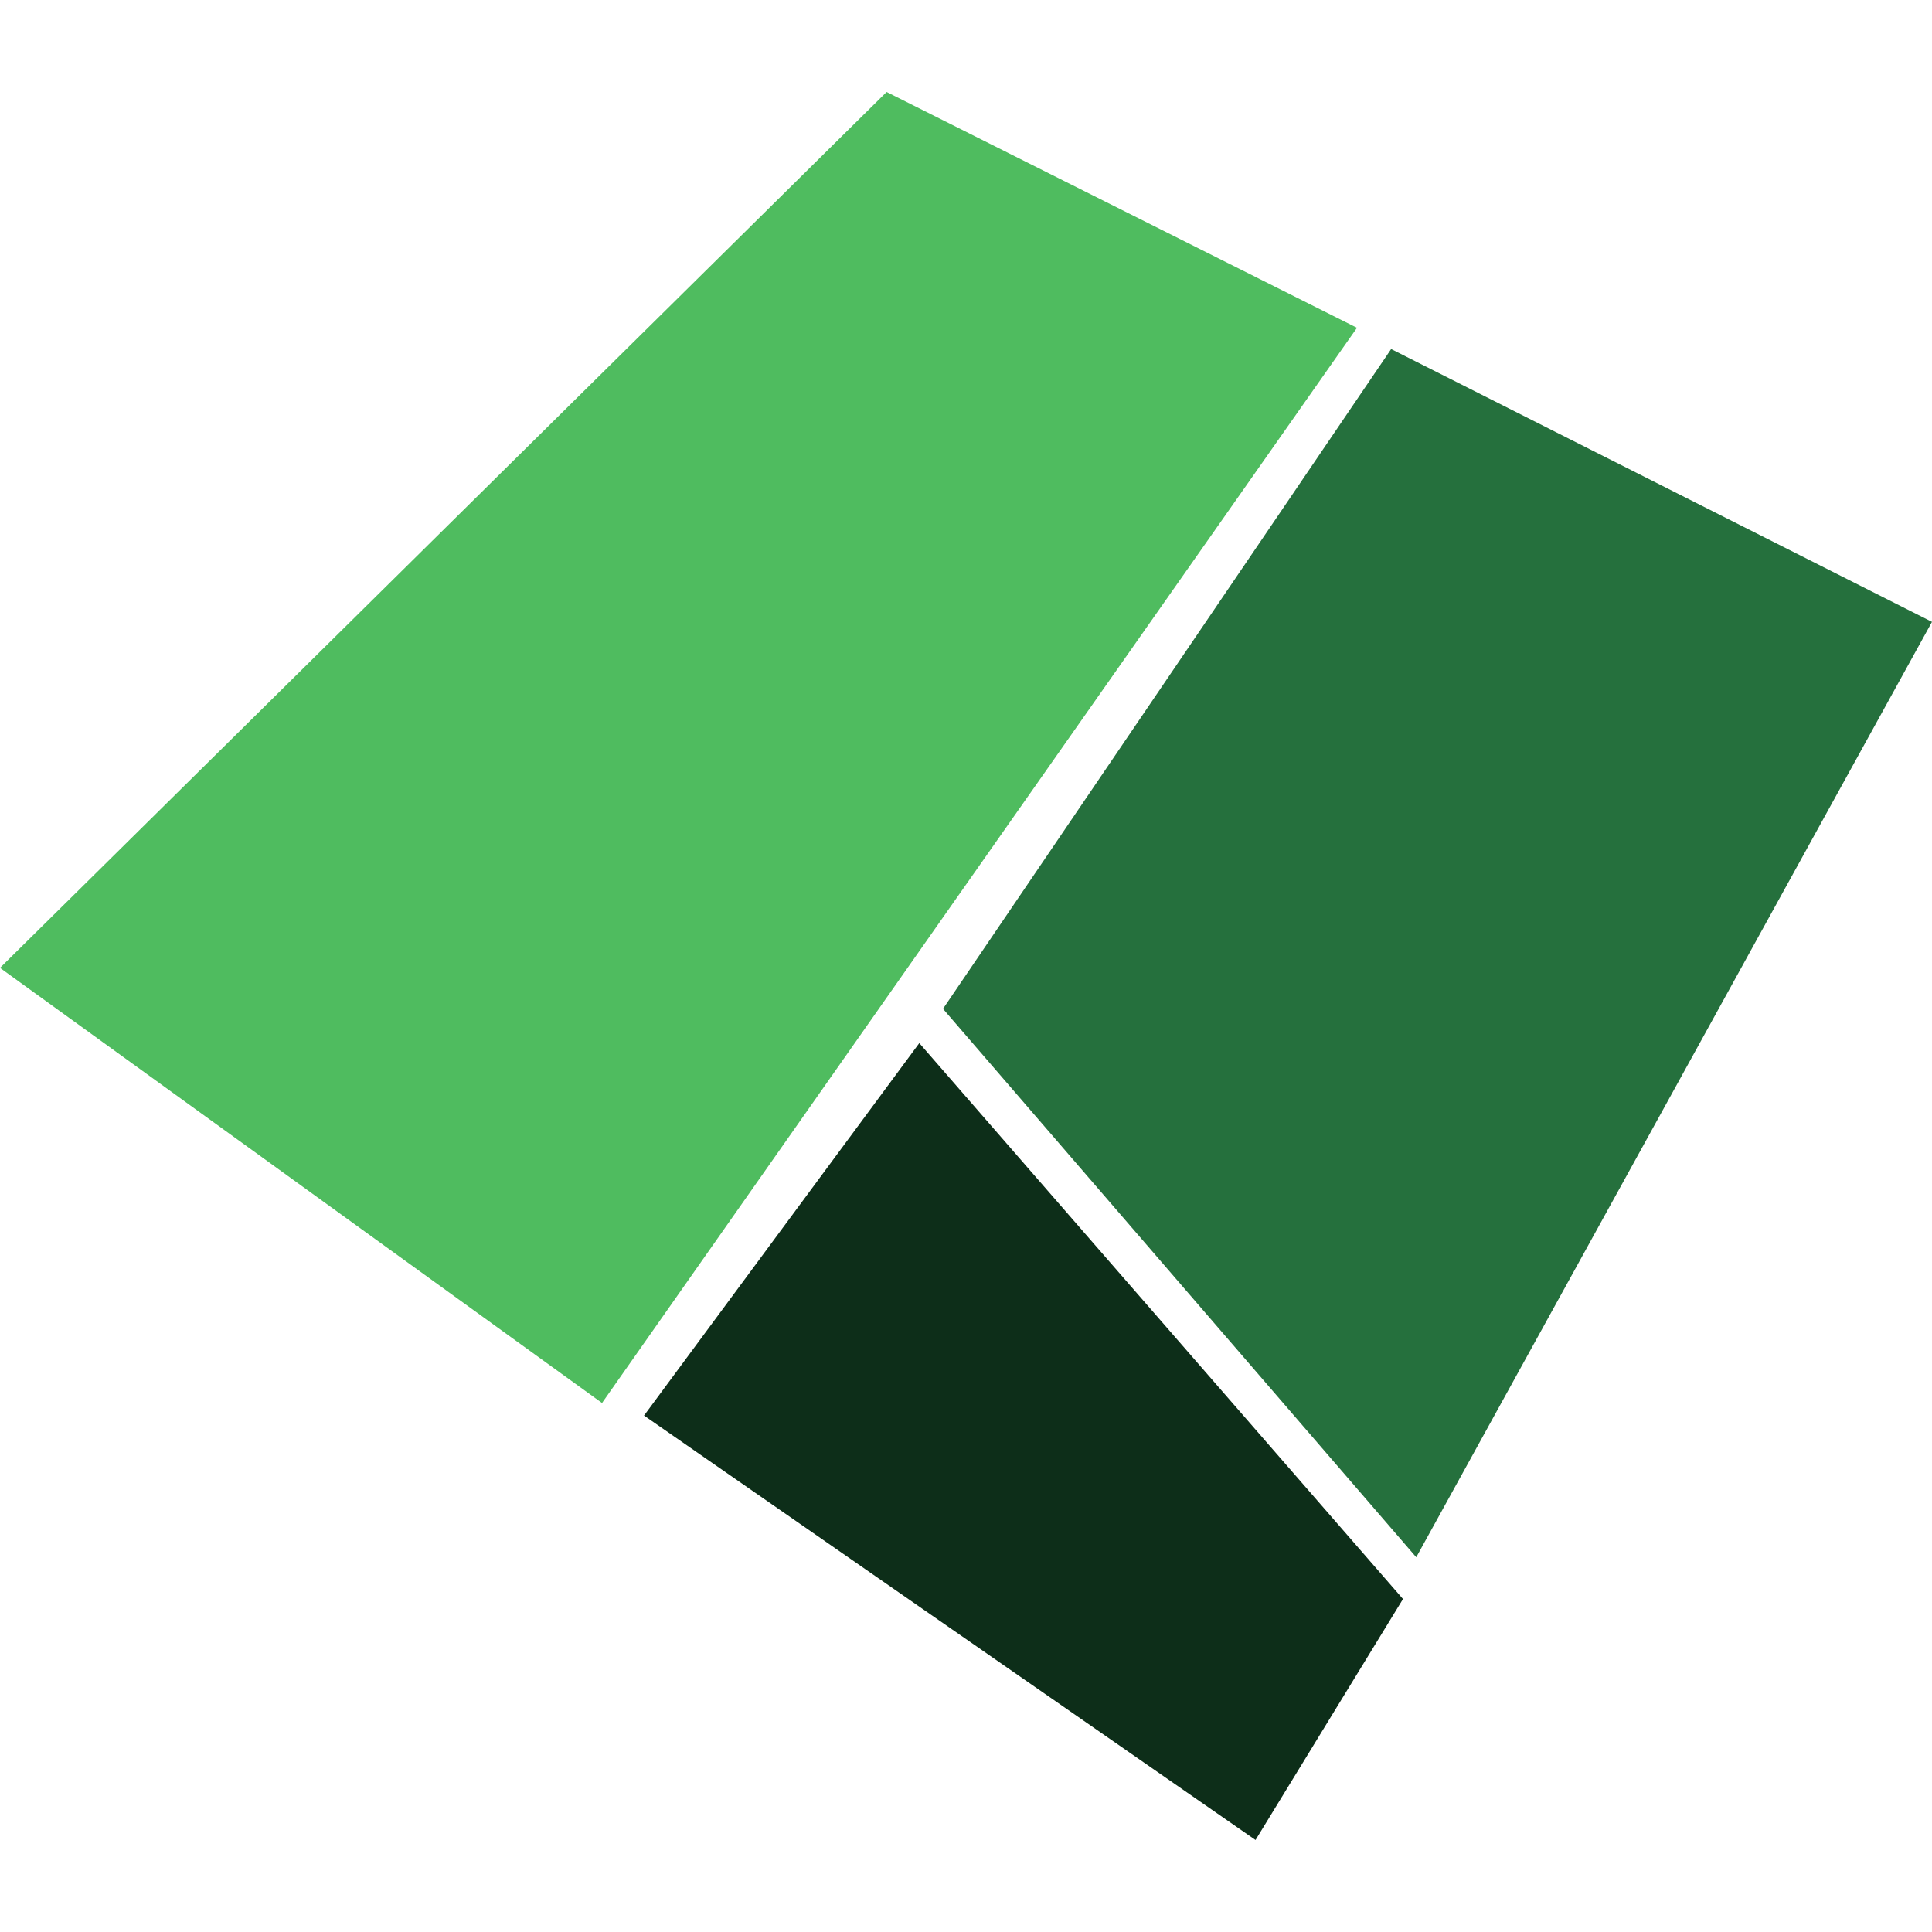
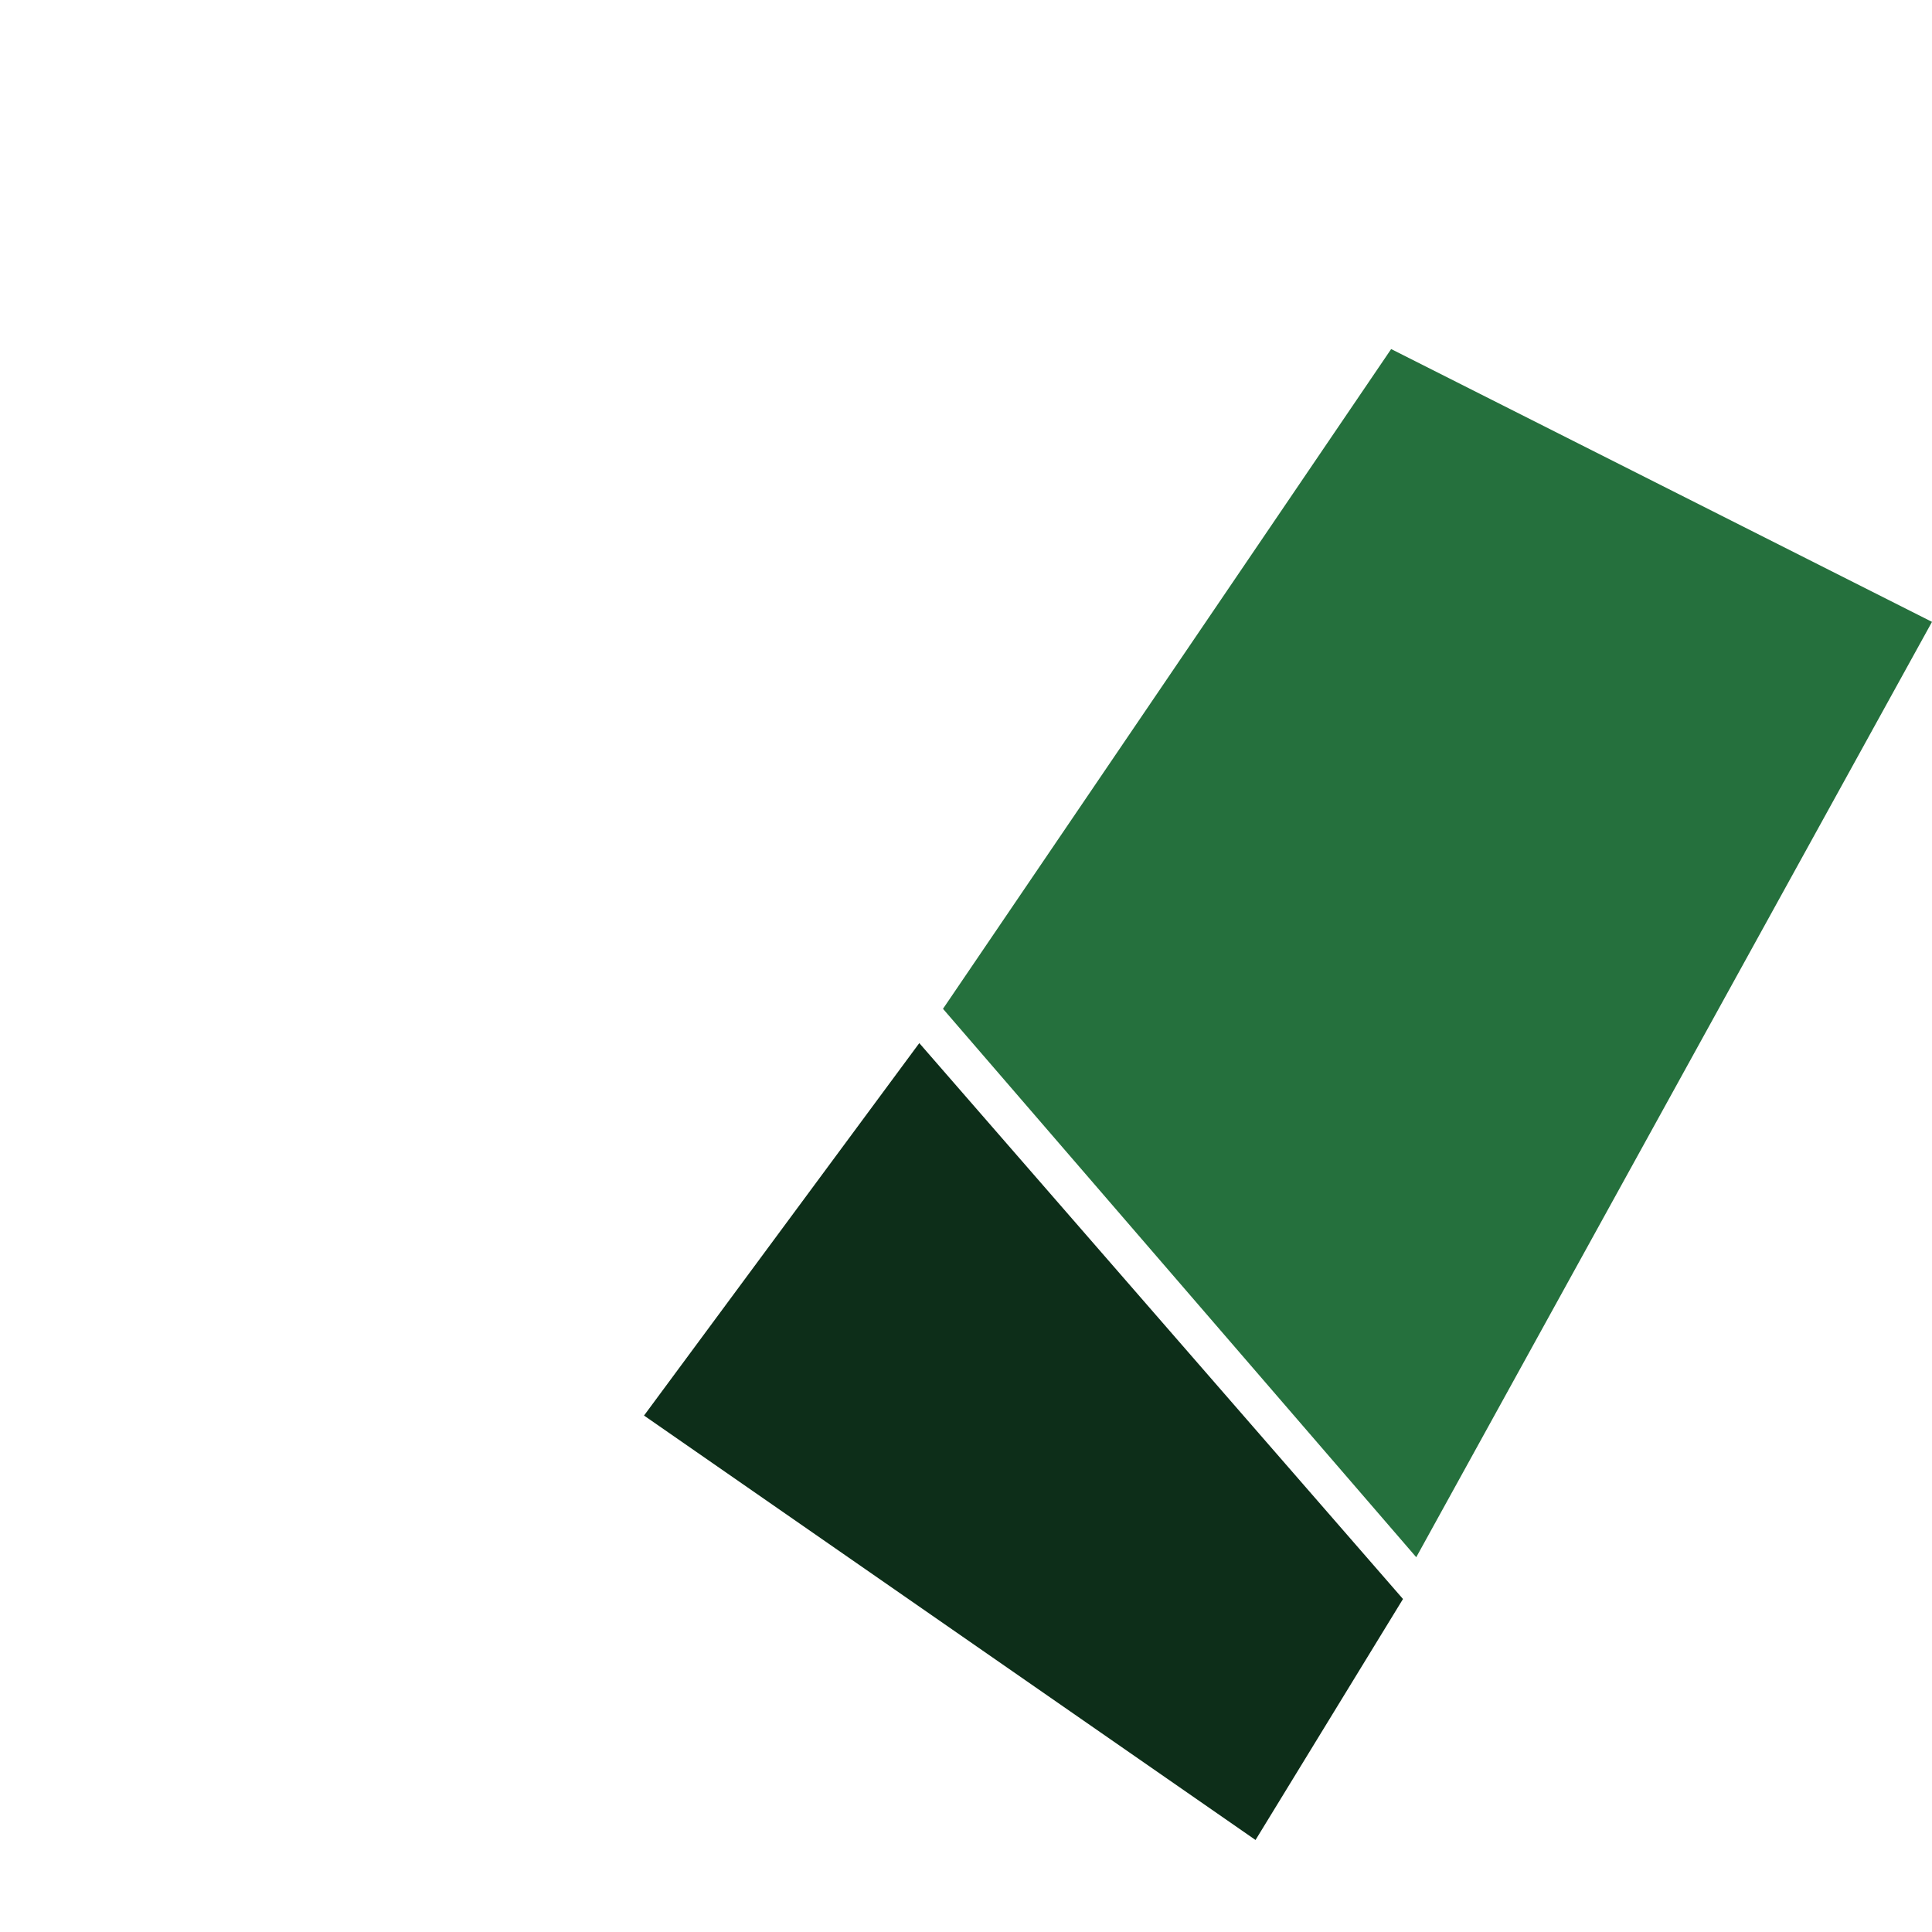
<svg xmlns="http://www.w3.org/2000/svg" width="64" height="64" viewBox="0 0 64 64" fill="none">
  <g id="land-parcels 1">
    <g id="Group 33364">
-       <path id="Vector" d="M29.37 3.047L0 32.062L19.943 46.476L44.952 10.859L29.37 3.047Z" fill="#4FBC5F" />
      <path id="Vector_2" d="M21.334 46.892L30.453 34.554L46.476 52.969L41.591 60.952L21.334 46.892Z" fill="#0D2E19" />
      <path id="Vector_3" d="M31.238 33.418L46.084 11.563L64 20.6L46.915 51.585L31.238 33.418Z" fill="#25703D" />
    </g>
  </g>
</svg>